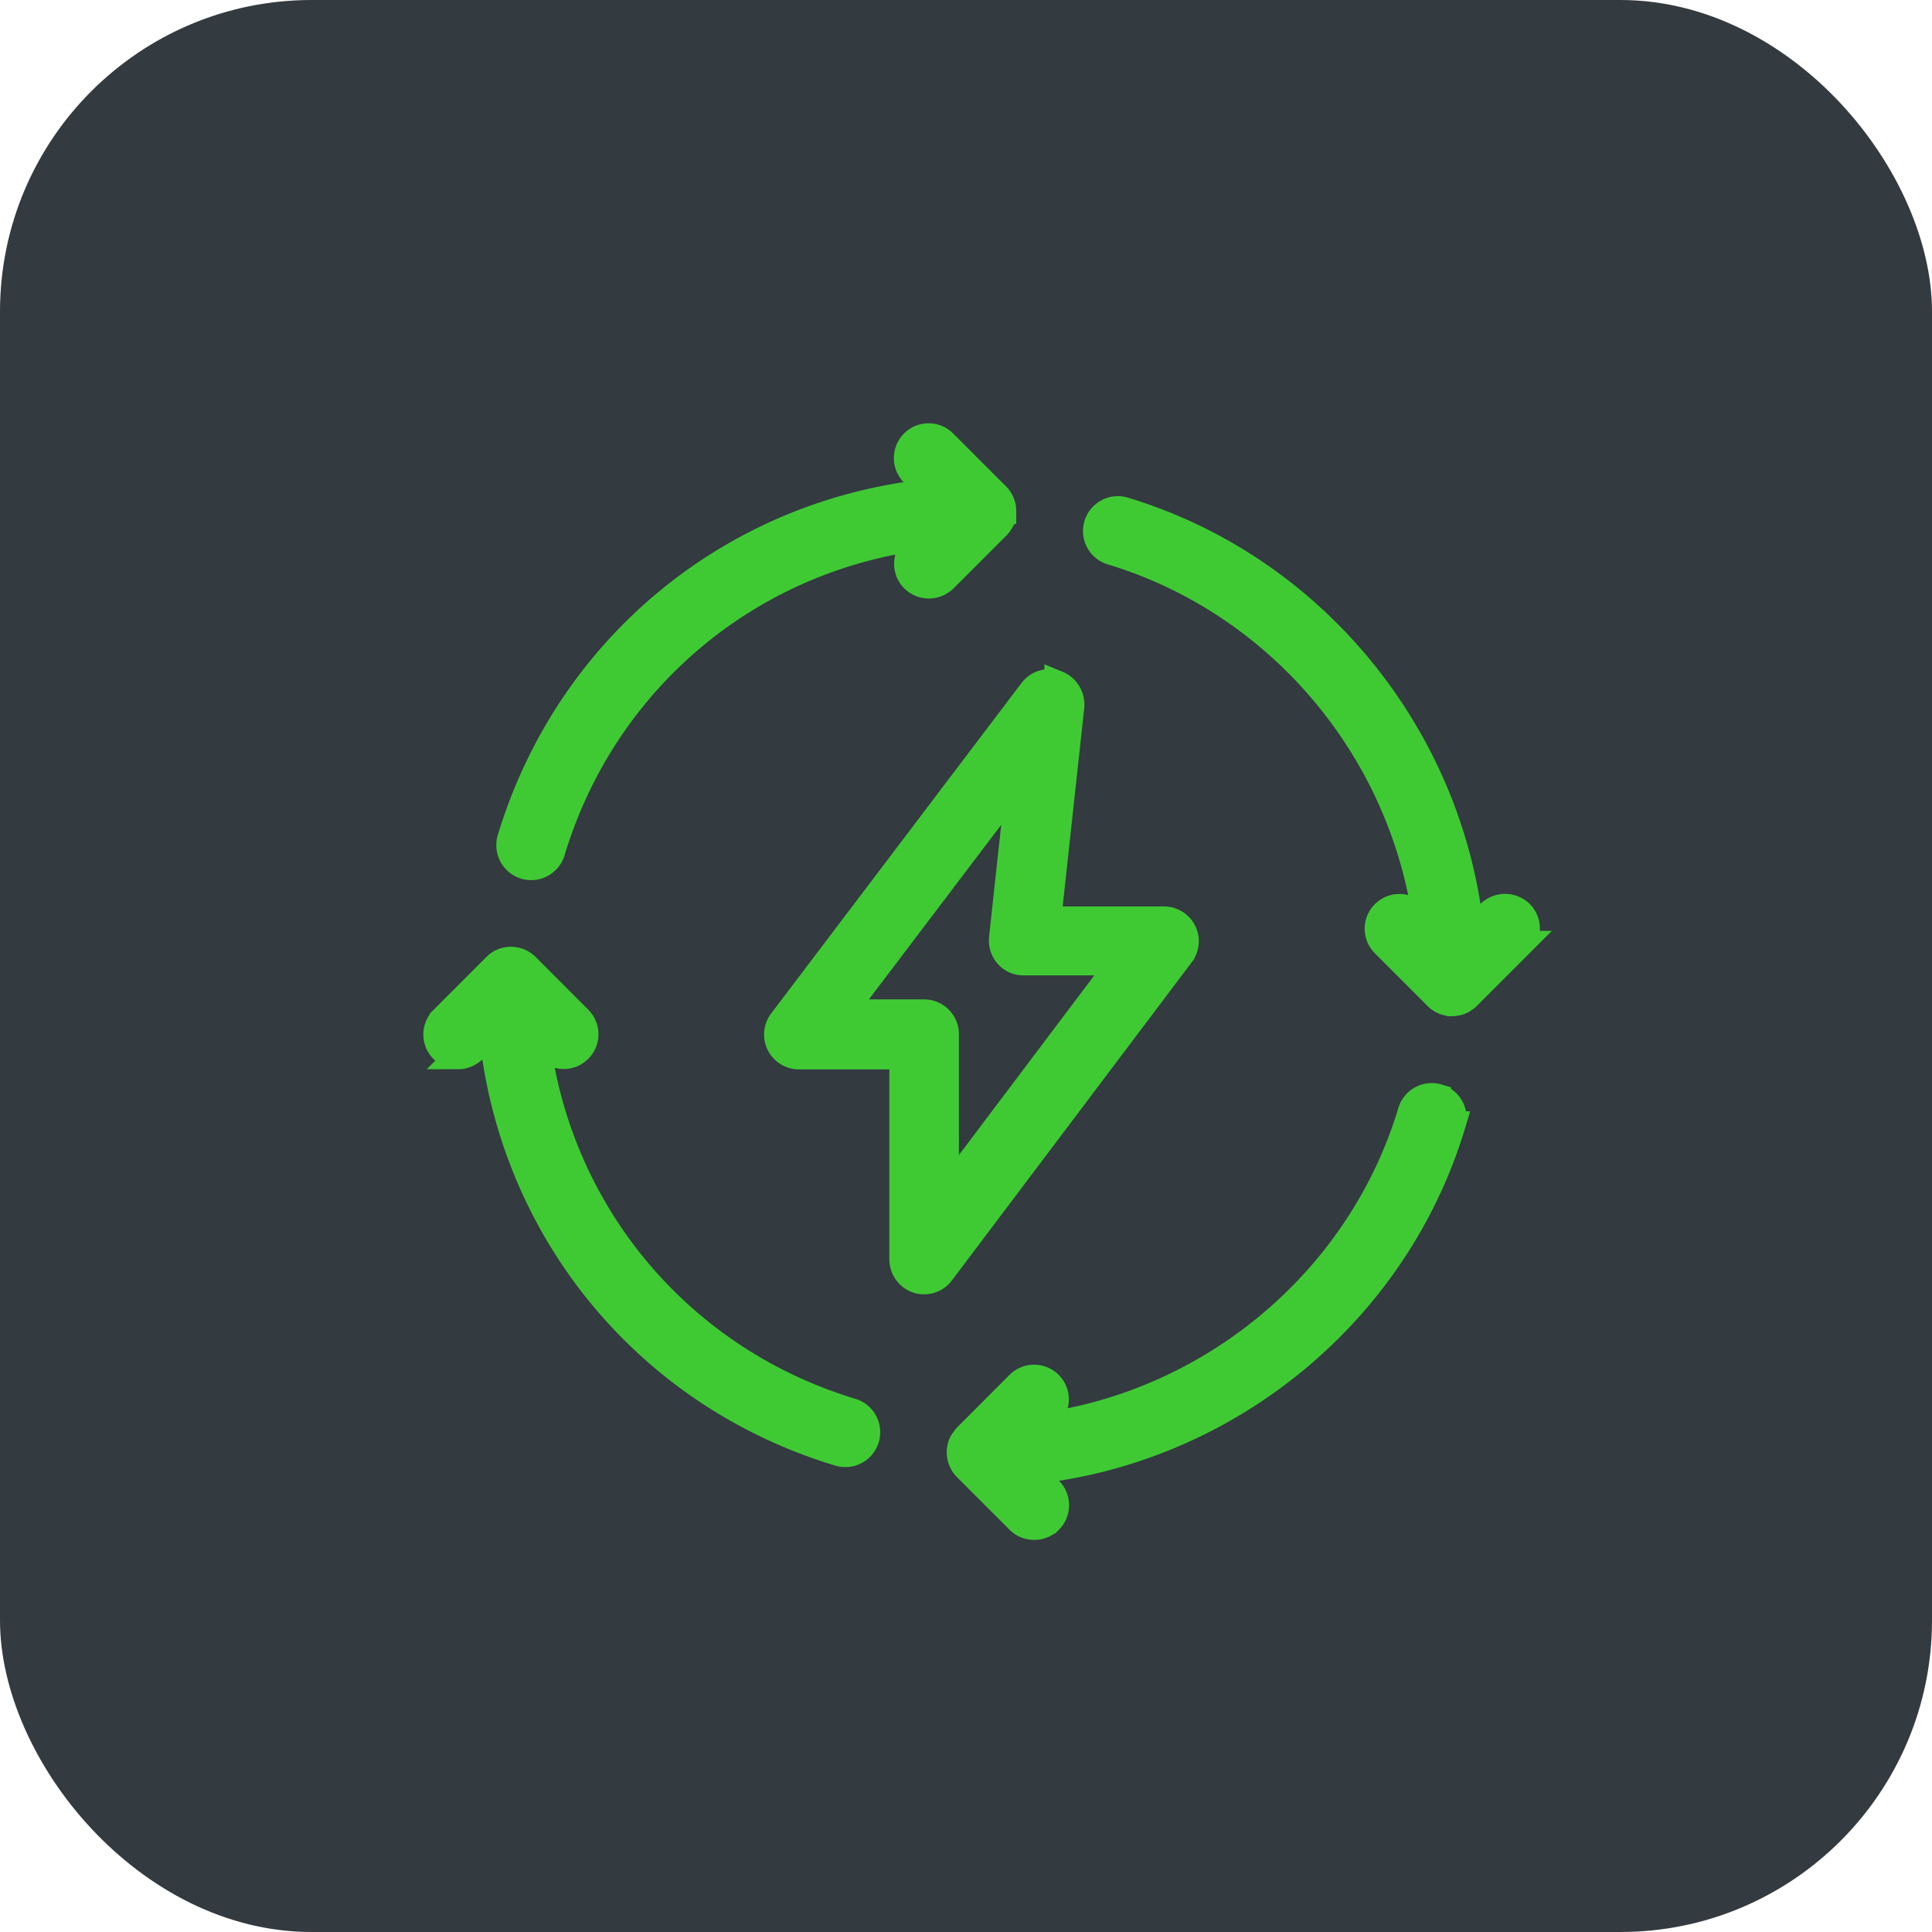
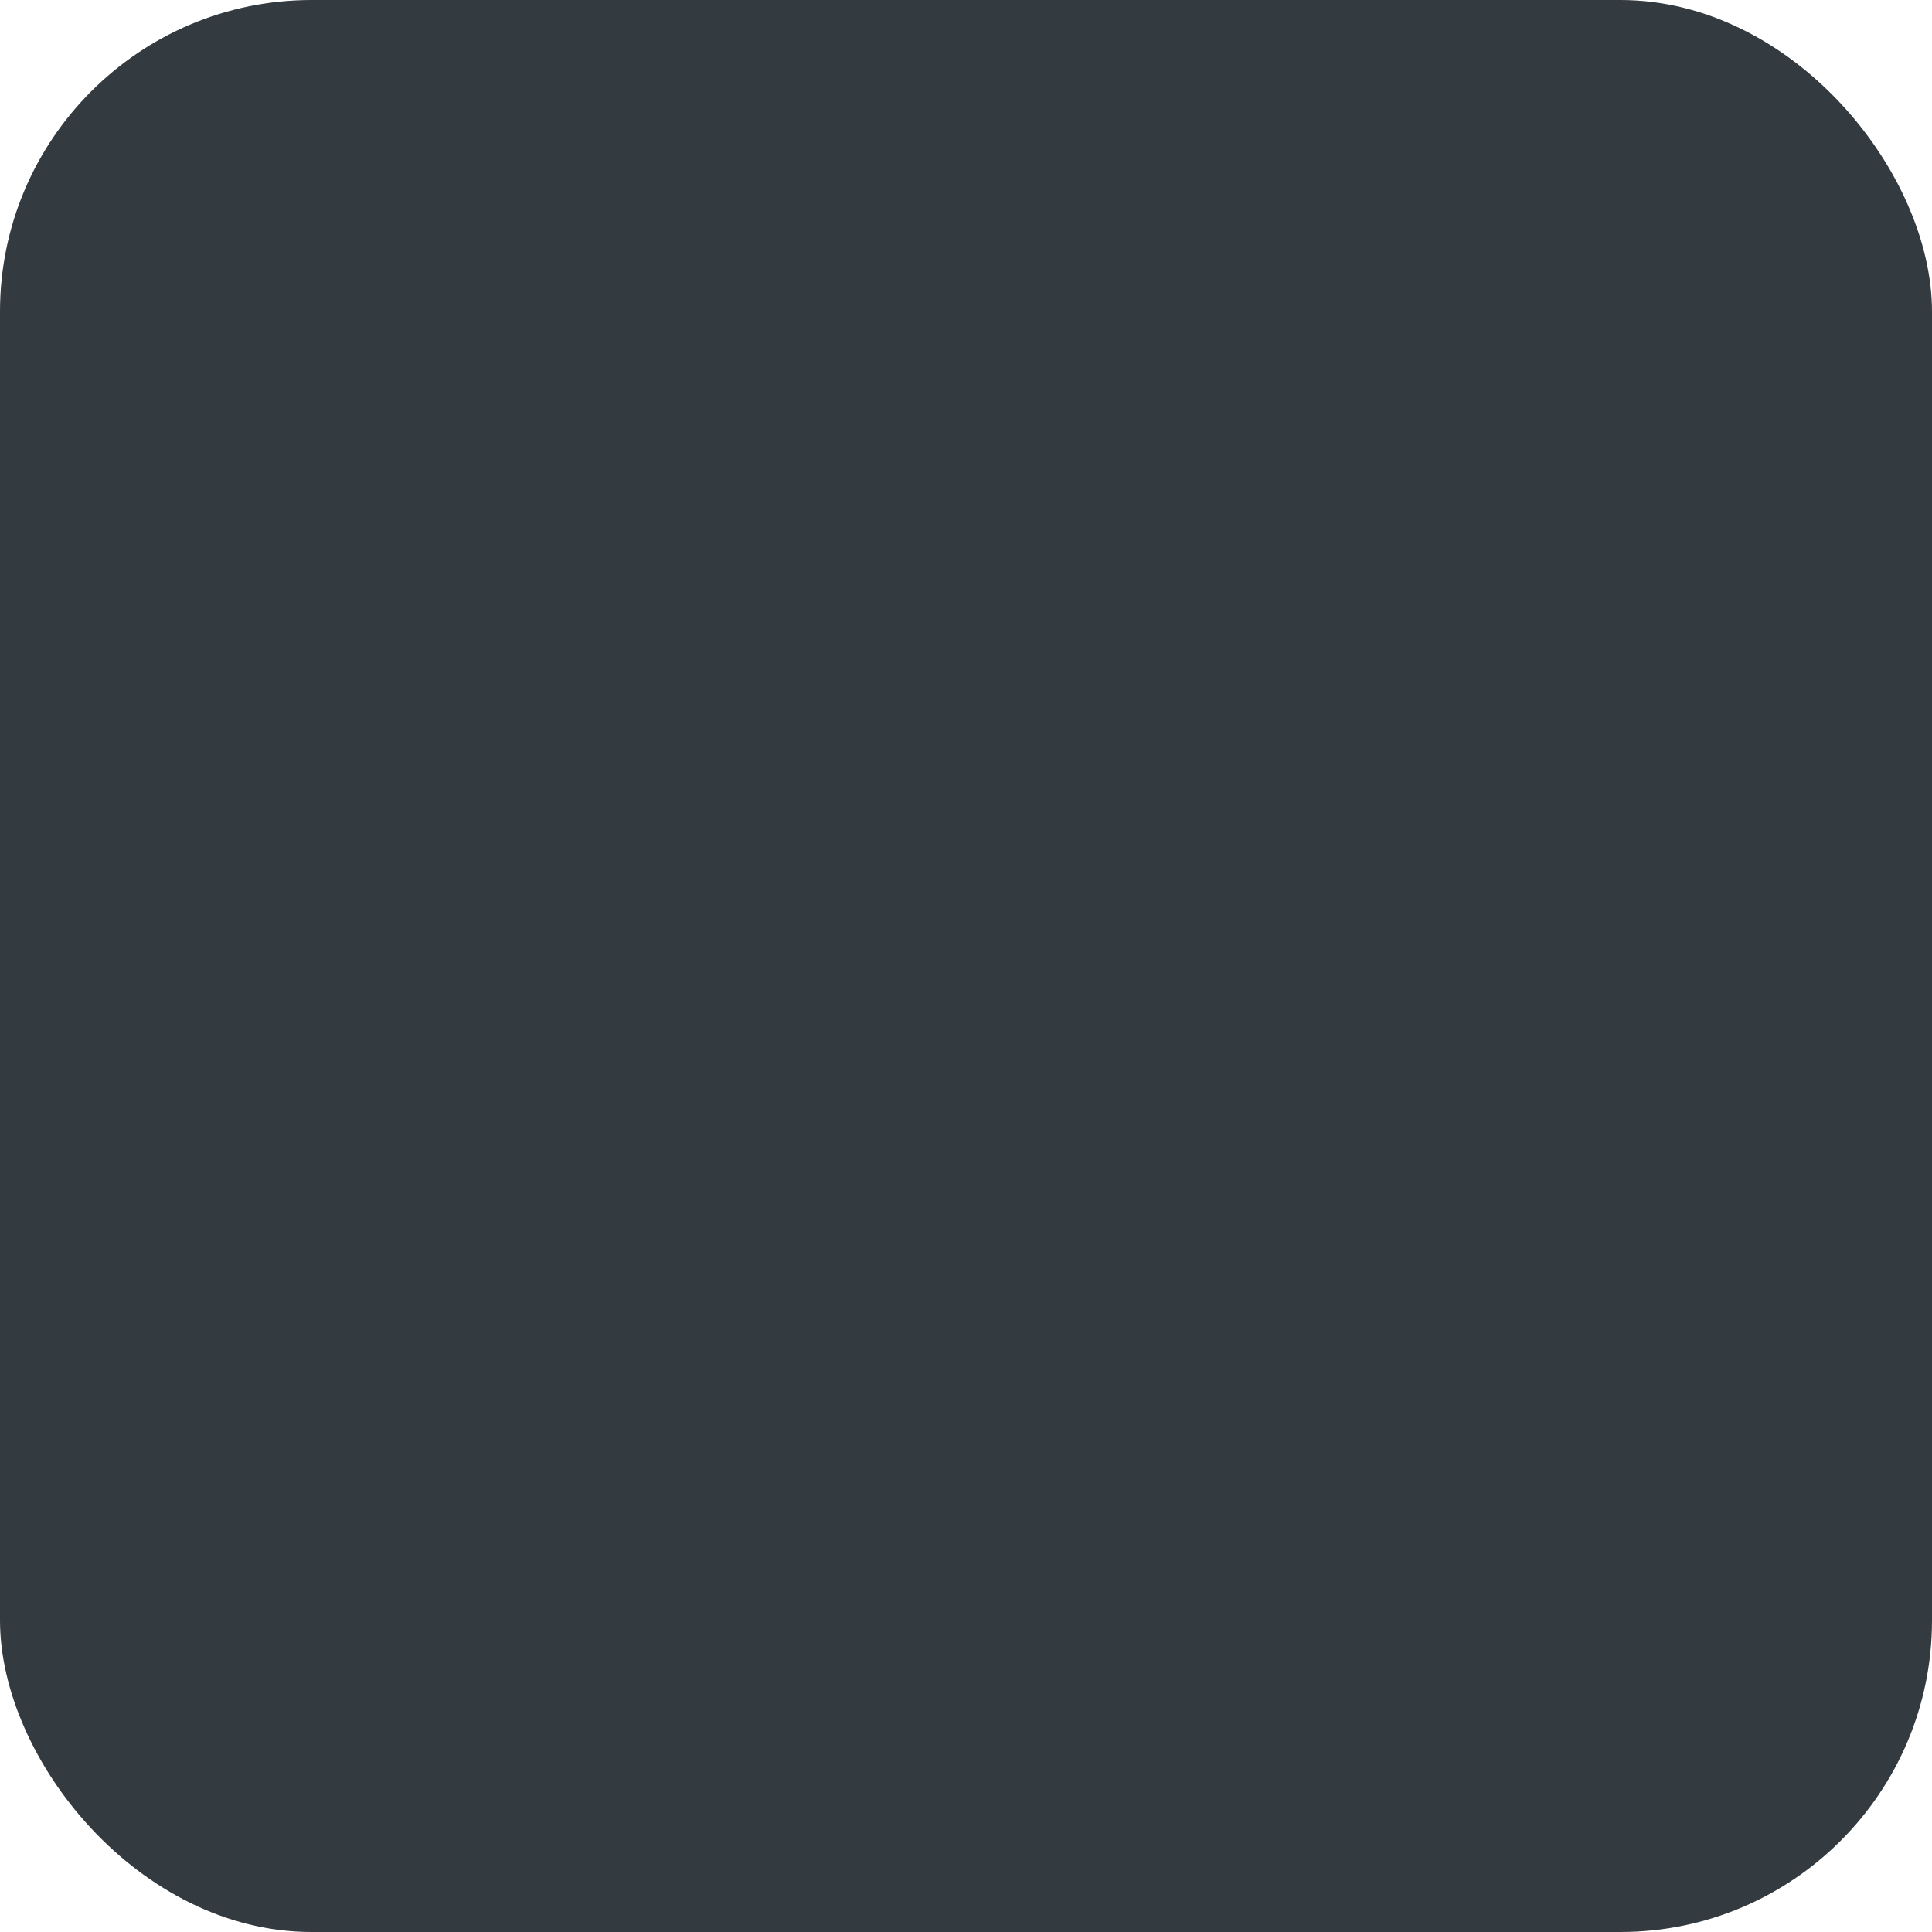
<svg xmlns="http://www.w3.org/2000/svg" width="62" height="62" viewBox="0 0 62 62">
  <g fill="none" fill-rule="evenodd">
    <rect fill="#333A40" width="62" height="62" rx="10" />
    <g fill="#3FCA34" fill-rule="nonzero" stroke="#3FCA34" stroke-width=".833">
-       <path d="M33.932 21.94a.7.7 0 0 0-.819.23l-8.034 10.605a.699.699 0 0 0-.07.735.708.708 0 0 0 .63.392h3.317v6.516a.71.71 0 0 0 .476.665c.07.028.147.035.224.035a.69.69 0 0 0 .56-.28l7.698-10.212a.699.699 0 0 0-.553-1.12h-3.723l.742-6.825a.724.724 0 0 0-.448-.742zm2.015 8.952-5.591 7.42v-5.124c0-.385-.315-.7-.7-.7h-2.61l5.661-7.469-.553 5.089a.717.717 0 0 0 .175.546.676.676 0 0 0 .518.23h3.1v.008zM16.843 27.798a.703.703 0 0 0 .875-.469c1.672-5.537 6.36-9.414 11.973-10.107l-.378.378a.697.697 0 0 0 .497 1.19c.182 0 .357-.07.497-.203L32 16.893a.669.669 0 0 0 .154-.231c.007-.007 0-.021.007-.028.014-.077.035-.154.035-.238a.698.698 0 0 0-.217-.504l-1.686-1.687a.697.697 0 1 0-.987.987l.588.588c-6.326.63-11.645 4.941-13.52 11.136a.707.707 0 0 0 .469.882zM46.15 35.204a.702.702 0 0 0-.875.469c-1.637 5.438-6.417 9.386-11.966 10.1l.37-.37a.697.697 0 1 0-.986-.988L31 46.11c-.028.028-.035.056-.056.084a.561.561 0 0 0-.091.133.723.723 0 0 0 .147.777l1.693 1.694c.14.14.315.203.497.203s.357-.07.497-.203a.697.697 0 0 0 0-.987l-.595-.595c6.256-.644 11.694-5.04 13.527-11.136a.702.702 0 0 0-.469-.875zM14.702 33.895c.181 0 .356-.07.496-.203l.588-.588c.63 6.334 4.94 11.661 11.14 13.53a.703.703 0 0 0 .875-.469.702.702 0 0 0-.468-.875c-5.529-1.673-9.412-6.362-10.105-11.976l.37.37a.697.697 0 1 0 .987-.986L16.9 31.01a.707.707 0 0 0-.504-.21.676.676 0 0 0-.497.21l-1.693 1.694a.697.697 0 0 0 .497 1.19zM47.795 29.31l-.588.588c-.651-6.25-5.039-11.69-11.134-13.53a.702.702 0 0 0-.406 1.344c5.438 1.644 9.384 6.425 10.105 11.969l-.37-.371a.697.697 0 1 0-.987.987l1.693 1.694c.14.14.315.203.497.203a.76.76 0 0 0 .273-.056.846.846 0 0 0 .21-.14c.007-.007.014-.007.014-.014l1.693-1.694a.697.697 0 0 0 0-.987.714.714 0 0 0-1 .007z" />
-     </g>
+       </g>
  </g>
</svg>